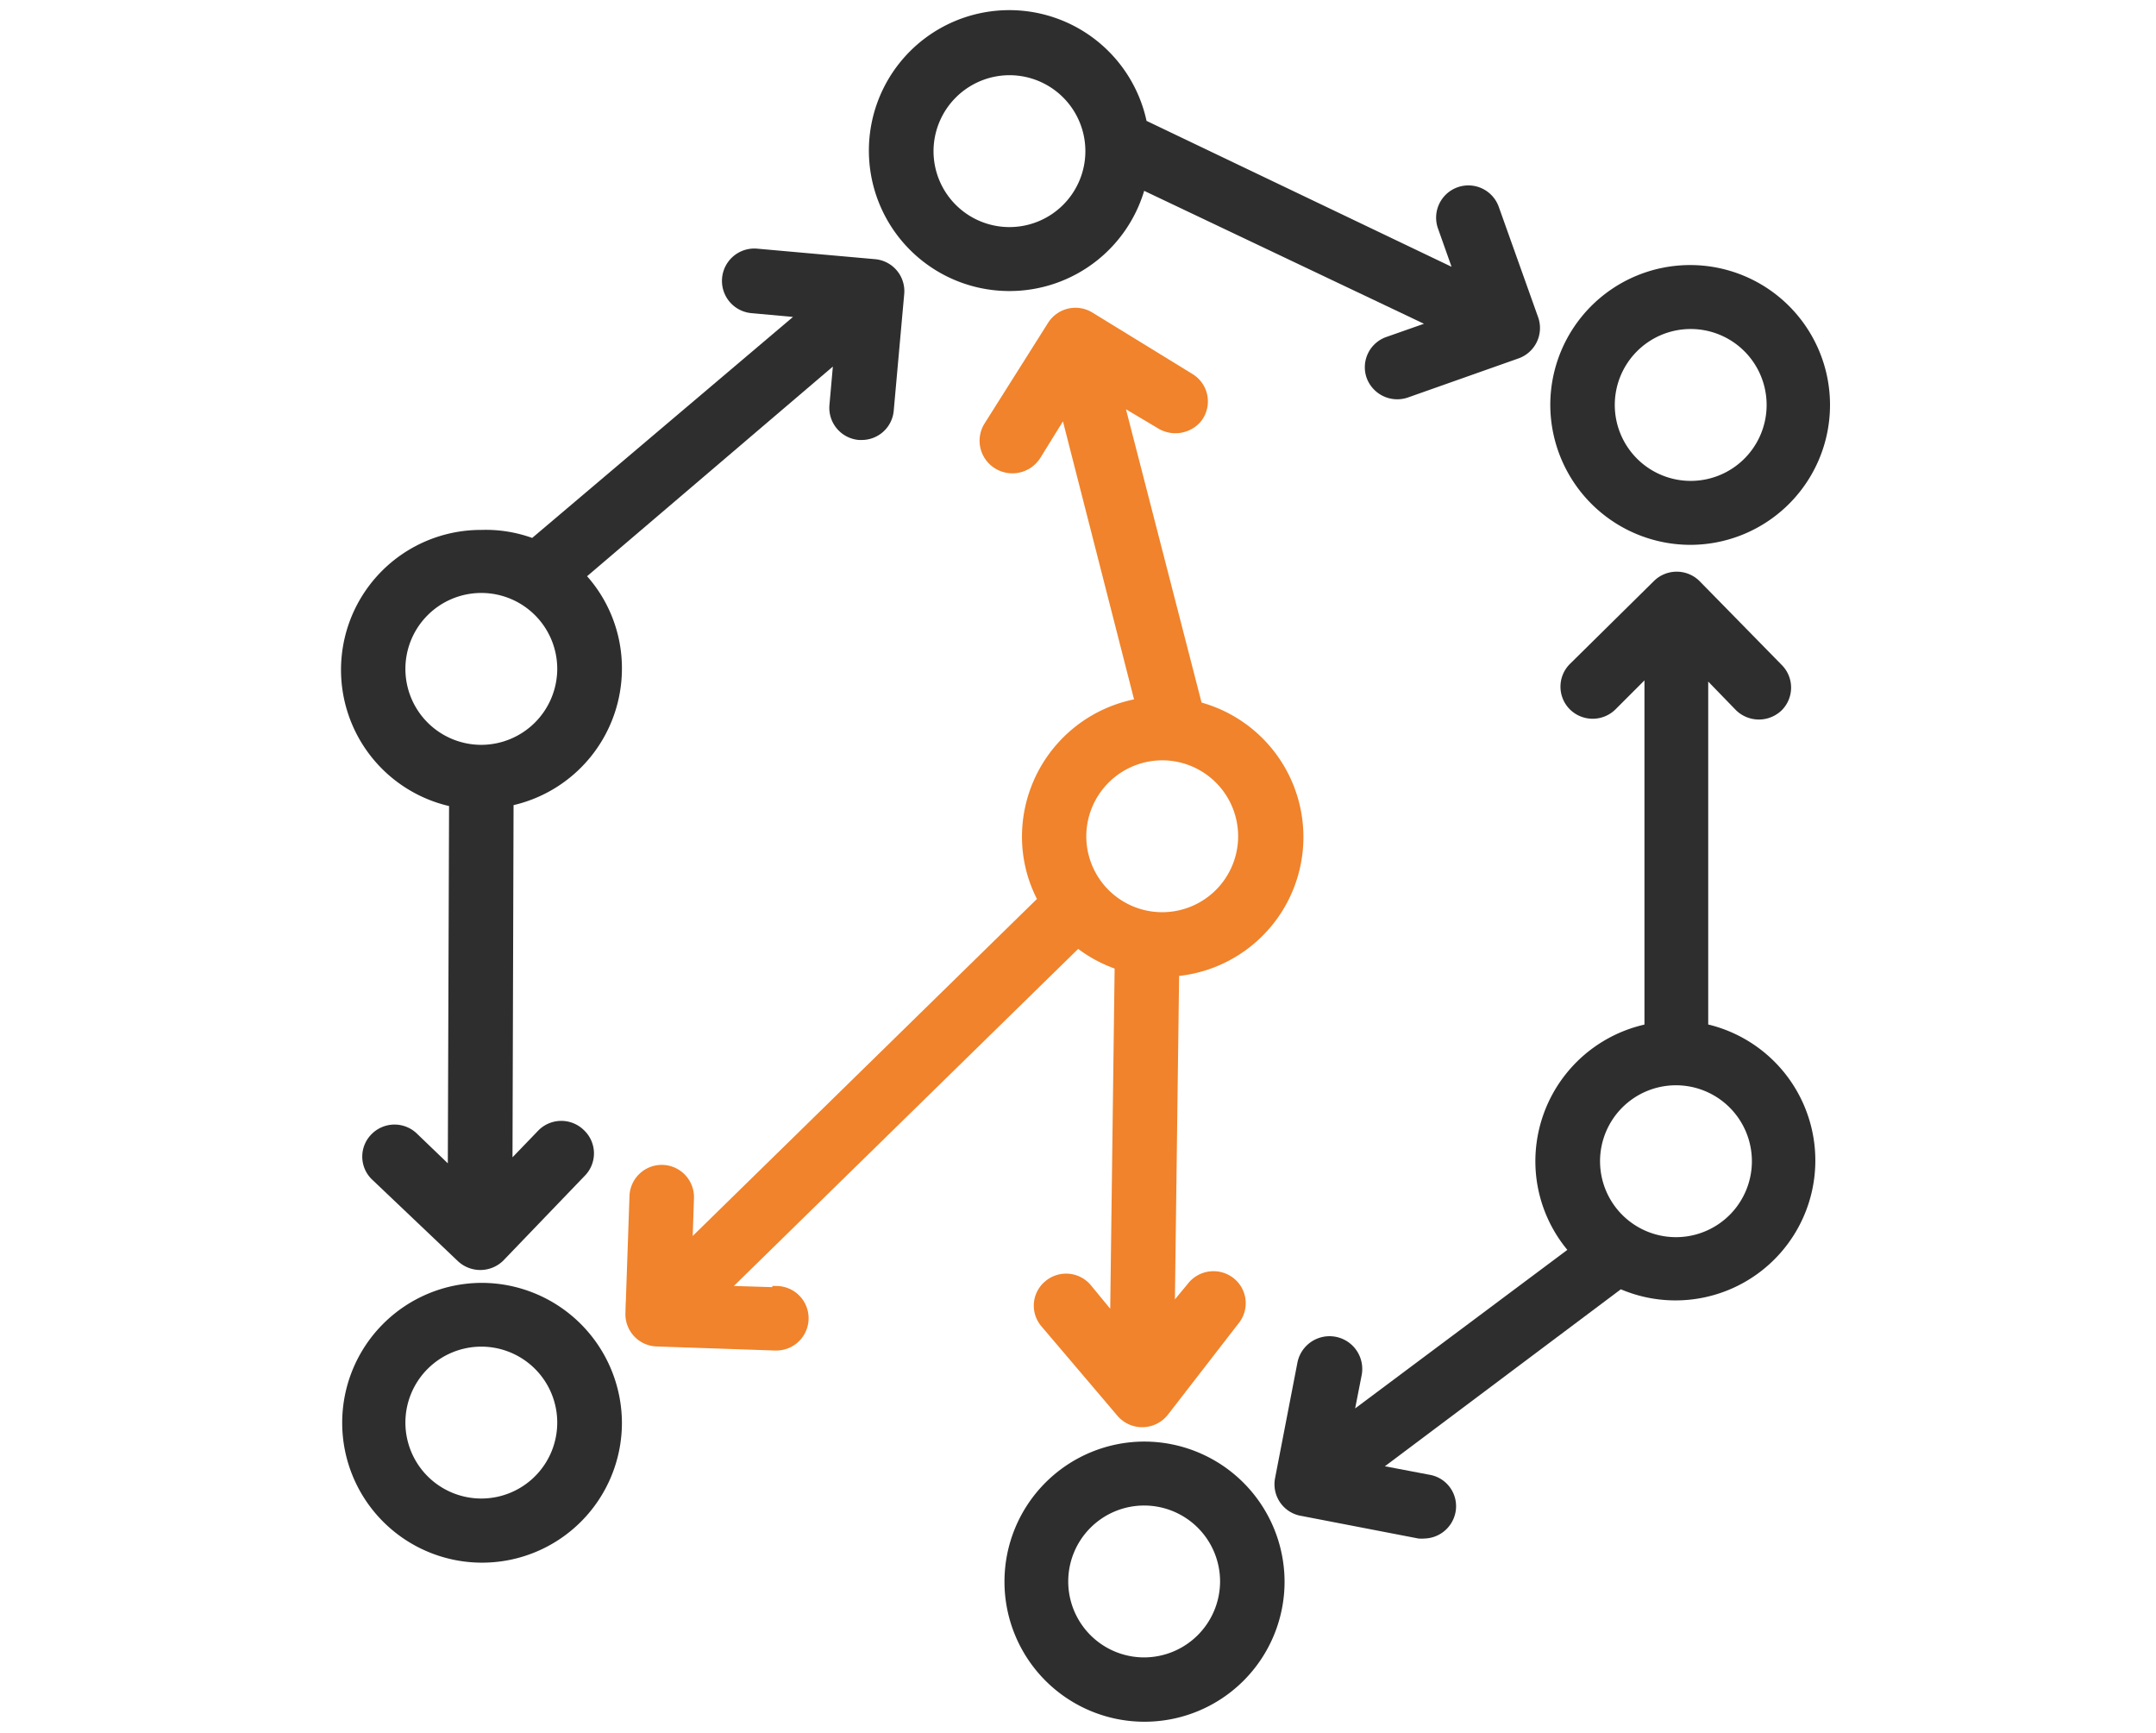
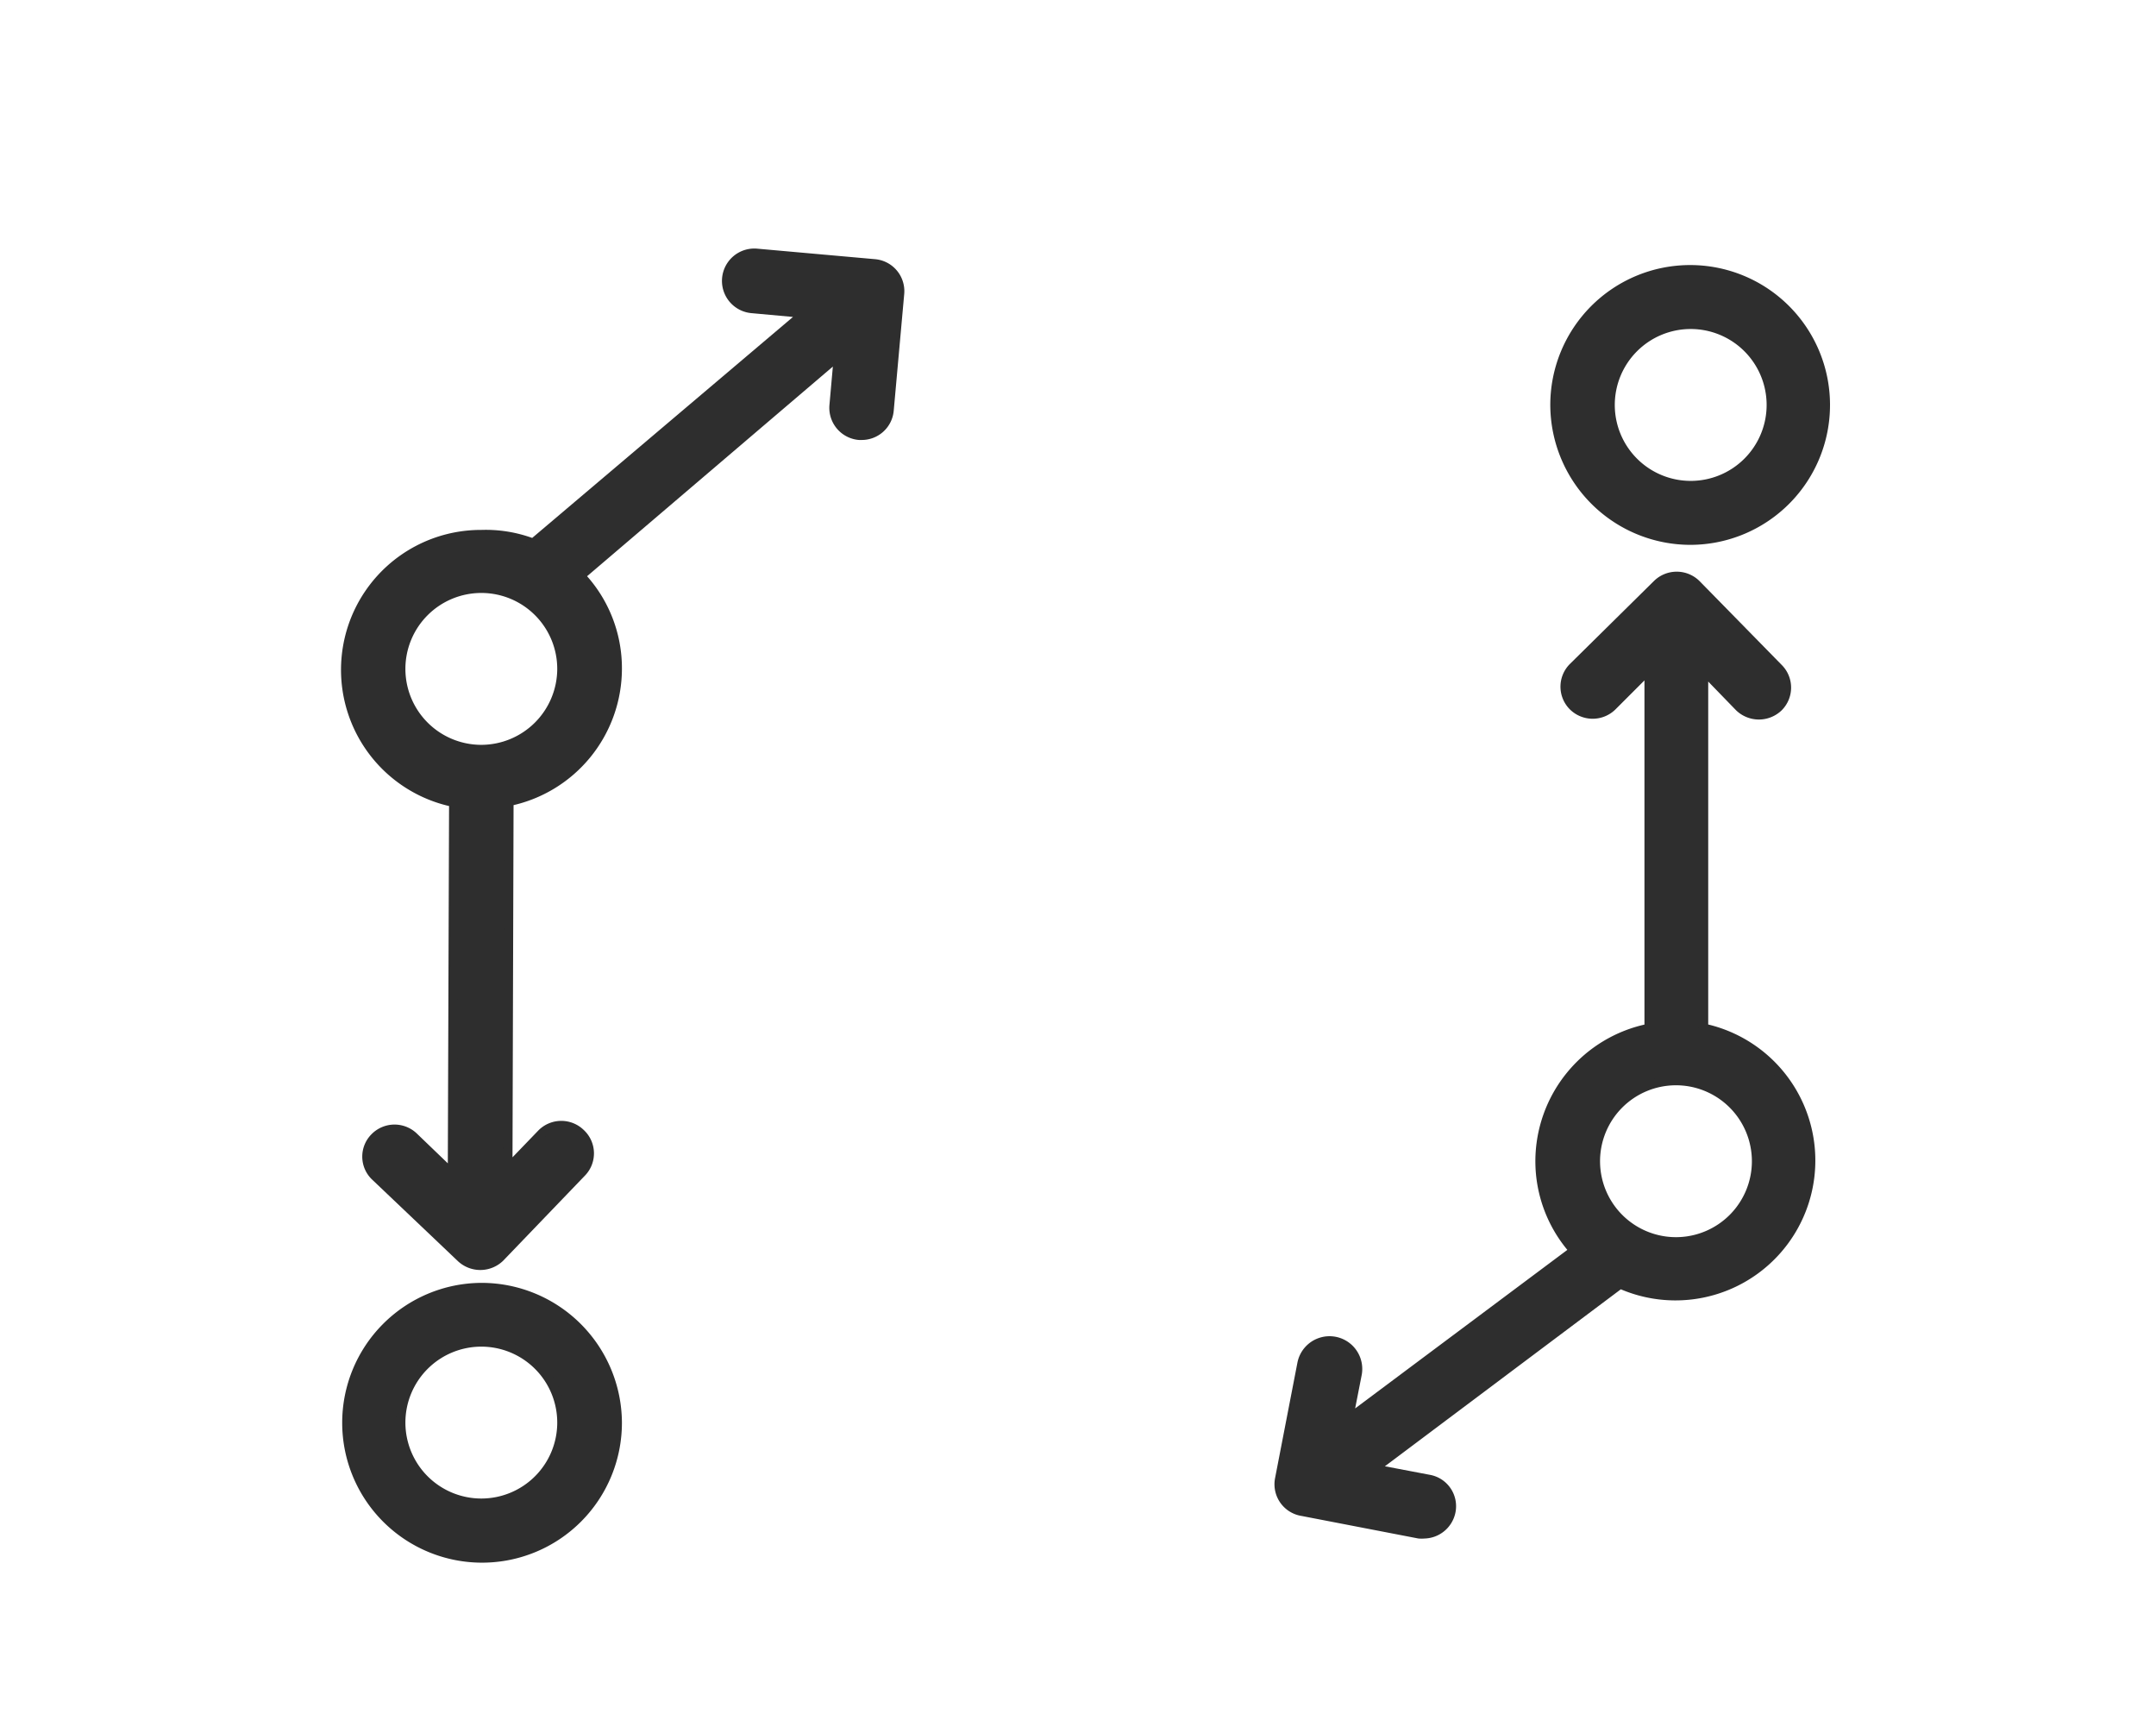
<svg xmlns="http://www.w3.org/2000/svg" id="Layer_1" data-name="Layer 1" viewBox="0 0 117 94">
  <defs>
    <style>.cls-1{fill:#2e2e2e;stroke:#2e2e2e;}.cls-1,.cls-2{stroke-width:0.5px;}.cls-2{fill:#f0832b;stroke:#f0832b;}</style>
  </defs>
-   <path class="cls-1" d="M54.78,15.54A7.38,7.38,0,0,0,61.93,10l16,7.6-2.62.92a1.49,1.49,0,0,0-.91,1.9,1.52,1.52,0,0,0,1.92.91l6-2.12a1.5,1.5,0,0,0,.92-1.9l-2.14-6a1.5,1.5,0,0,0-2.83,1l.94,2.65L62,6.73a7.37,7.37,0,1,0-7.23,8.81Zm0-11.71a4.37,4.37,0,1,1-4.37,4.36A4.38,4.38,0,0,1,54.78,3.83Z" />
  <path class="cls-1" d="M91.76,29.31A7.34,7.34,0,1,0,84.38,22,7.36,7.36,0,0,0,91.76,29.31Zm0-11.71A4.37,4.37,0,1,1,87.38,22,4.37,4.37,0,0,1,91.76,17.6Z" />
  <path class="cls-1" d="M26.12,69.85a7.34,7.34,0,1,0,7.38,7.34A7.37,7.37,0,0,0,26.12,69.85Zm0,11.7a4.37,4.37,0,1,1,4.37-4.36A4.37,4.37,0,0,1,26.12,81.55Z" />
  <path class="cls-1" d="M92.45,55.82l0-19.46,1.94,2a1.53,1.53,0,0,0,2.12,0,1.49,1.49,0,0,0,0-2.11L92.05,31.7a1.51,1.51,0,0,0-2.12,0l-4.56,4.5a1.49,1.49,0,0,0,0,2.11,1.51,1.51,0,0,0,2.12,0l2-2,0,19.48A7.36,7.36,0,0,0,83.57,63a7.29,7.29,0,0,0,1.85,4.85L73.17,77l.48-2.45a1.5,1.5,0,0,0-3-.56l-1.21,6.25A1.49,1.49,0,0,0,70.68,82L77,83.22a1.43,1.43,0,0,0,.29,0A1.51,1.51,0,0,0,78.74,82a1.48,1.48,0,0,0-1.19-1.74l-3-.57,13.19-9.89a.75.75,0,0,0,.16-.15,7.34,7.34,0,1,0,4.54-13.87ZM91,67.37A4.37,4.37,0,1,1,95.32,63,4.37,4.37,0,0,1,91,67.37Z" />
-   <path class="cls-1" d="M62.09,78.46a7.35,7.35,0,1,0,7.37,7.35A7.37,7.37,0,0,0,62.09,78.46Zm0,11.71a4.37,4.37,0,1,1,4.37-4.36A4.38,4.38,0,0,1,62.09,90.17Z" />
  <path class="cls-1" d="M45.5,19.3,45.26,22a1.5,1.5,0,0,0,1.36,1.62h.14a1.49,1.49,0,0,0,1.49-1.35l.57-6.34a1.49,1.49,0,0,0-1.36-1.62l-6.39-.57a1.49,1.49,0,1,0-.27,3l2.85.26L28.93,29.47s0,0,0,0A7.19,7.19,0,0,0,26.12,29a7.34,7.34,0,0,0-1.5,14.53l-.07,20.17-2.08-2a1.5,1.5,0,0,0-2.12,0,1.47,1.47,0,0,0,0,2.1L25,68.22a1.53,1.53,0,0,0,2.13,0l4.44-4.62a1.48,1.48,0,0,0-.05-2.1,1.5,1.5,0,0,0-2.12,0l-1.84,1.91.06-19.93a7.36,7.36,0,0,0,5.88-7.19,7.28,7.28,0,0,0-2-5.05ZM26.12,40.66a4.37,4.37,0,1,1,4.37-4.37A4.38,4.38,0,0,1,26.12,40.66Z" />
-   <path class="cls-2" d="M42.16,70.09,39.23,70,58.49,51.15a7.33,7.33,0,0,0,2.25,1.22l-.25,19.32L59,69.88a1.5,1.5,0,0,0-2.11-.18,1.47,1.47,0,0,0-.18,2.1l4.13,4.86a1.52,1.52,0,0,0,2.34-.06l3.87-5a1.48,1.48,0,0,0-.29-2.08,1.51,1.51,0,0,0-2.1.28L63.5,71.2l.24-18.48A7.33,7.33,0,0,0,65,38.32L60.71,21.68,62.93,23a1.57,1.57,0,0,0,2-.24,1.49,1.49,0,0,0-.34-2.25l-5.44-3.34a1.51,1.51,0,0,0-2.07.49l-3.44,5.45a1.51,1.51,0,0,0,.46,2.07,1.54,1.54,0,0,0,2.15-.48l1.53-2.47,4.07,15.91a7.36,7.36,0,0,0-6.14,7.23,7.18,7.18,0,0,0,.87,3.45L37.32,67.67,37.41,65a1.5,1.5,0,0,0-3-.1l-.22,6.36a1.5,1.5,0,0,0,1.45,1.54l6.41.22h.05a1.49,1.49,0,0,0,.06-3ZM63.07,41a4.37,4.37,0,1,1-4.37,4.37A4.38,4.38,0,0,1,63.07,41Z" />
</svg>